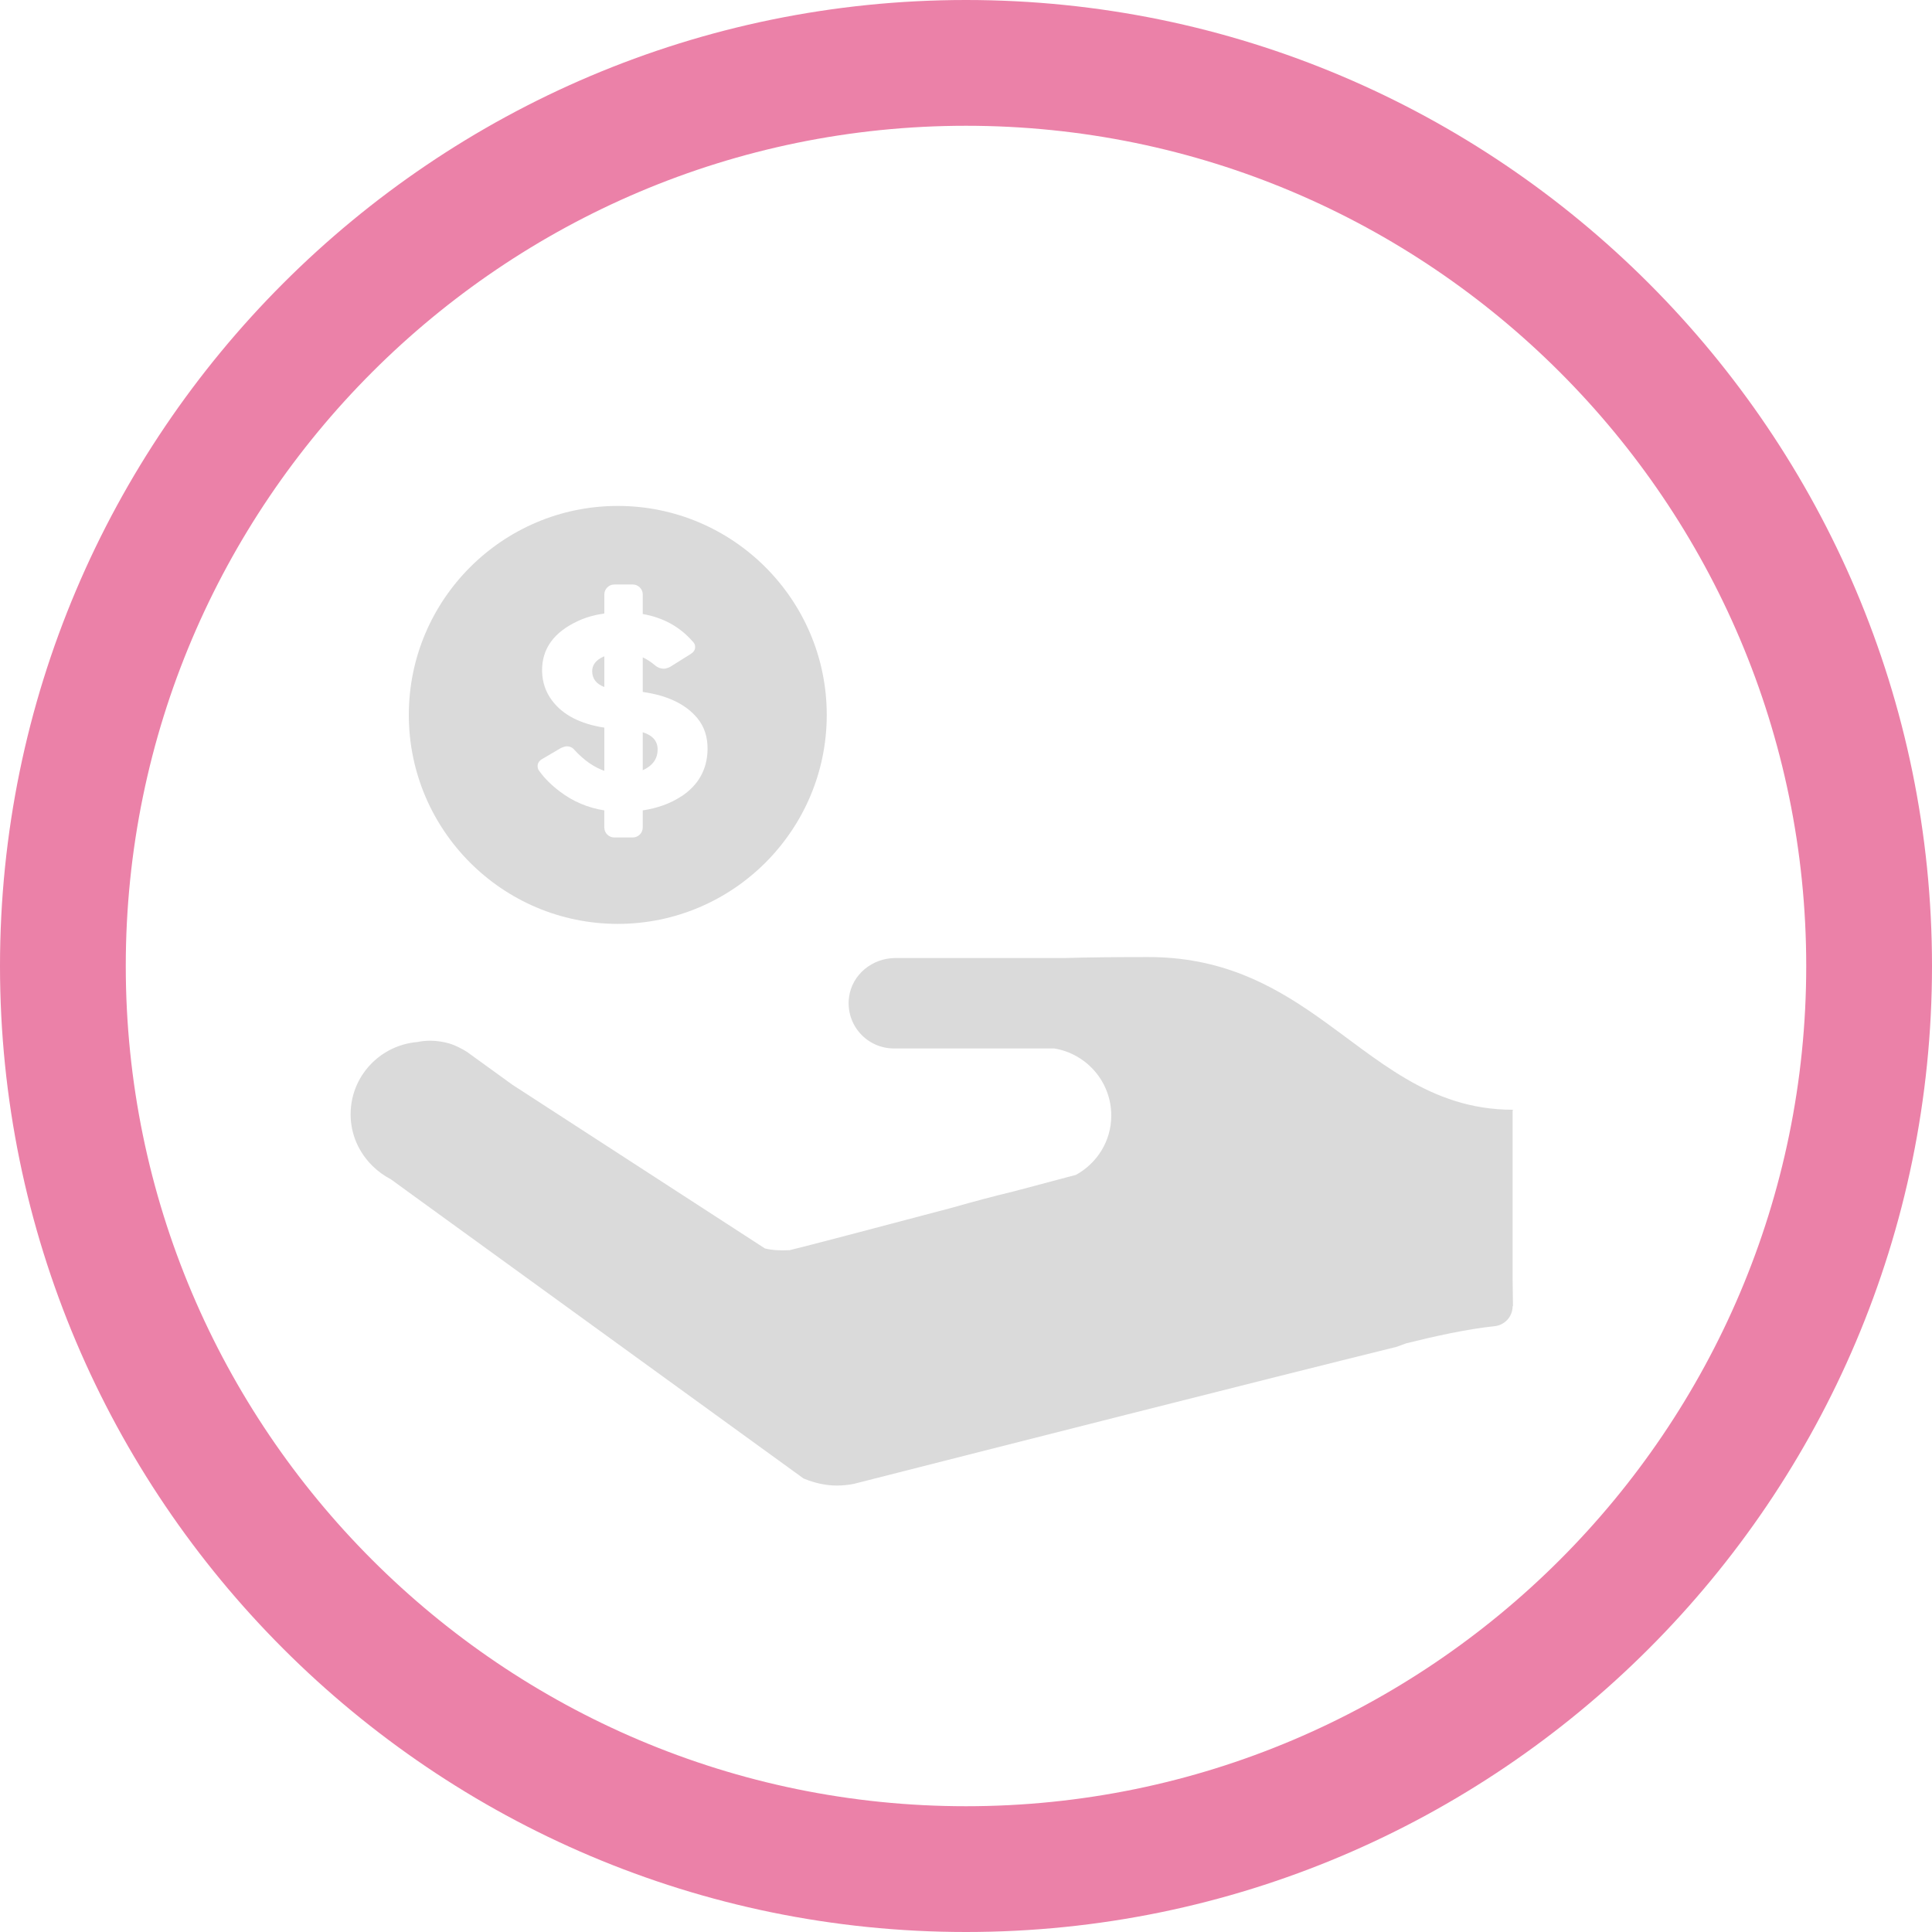
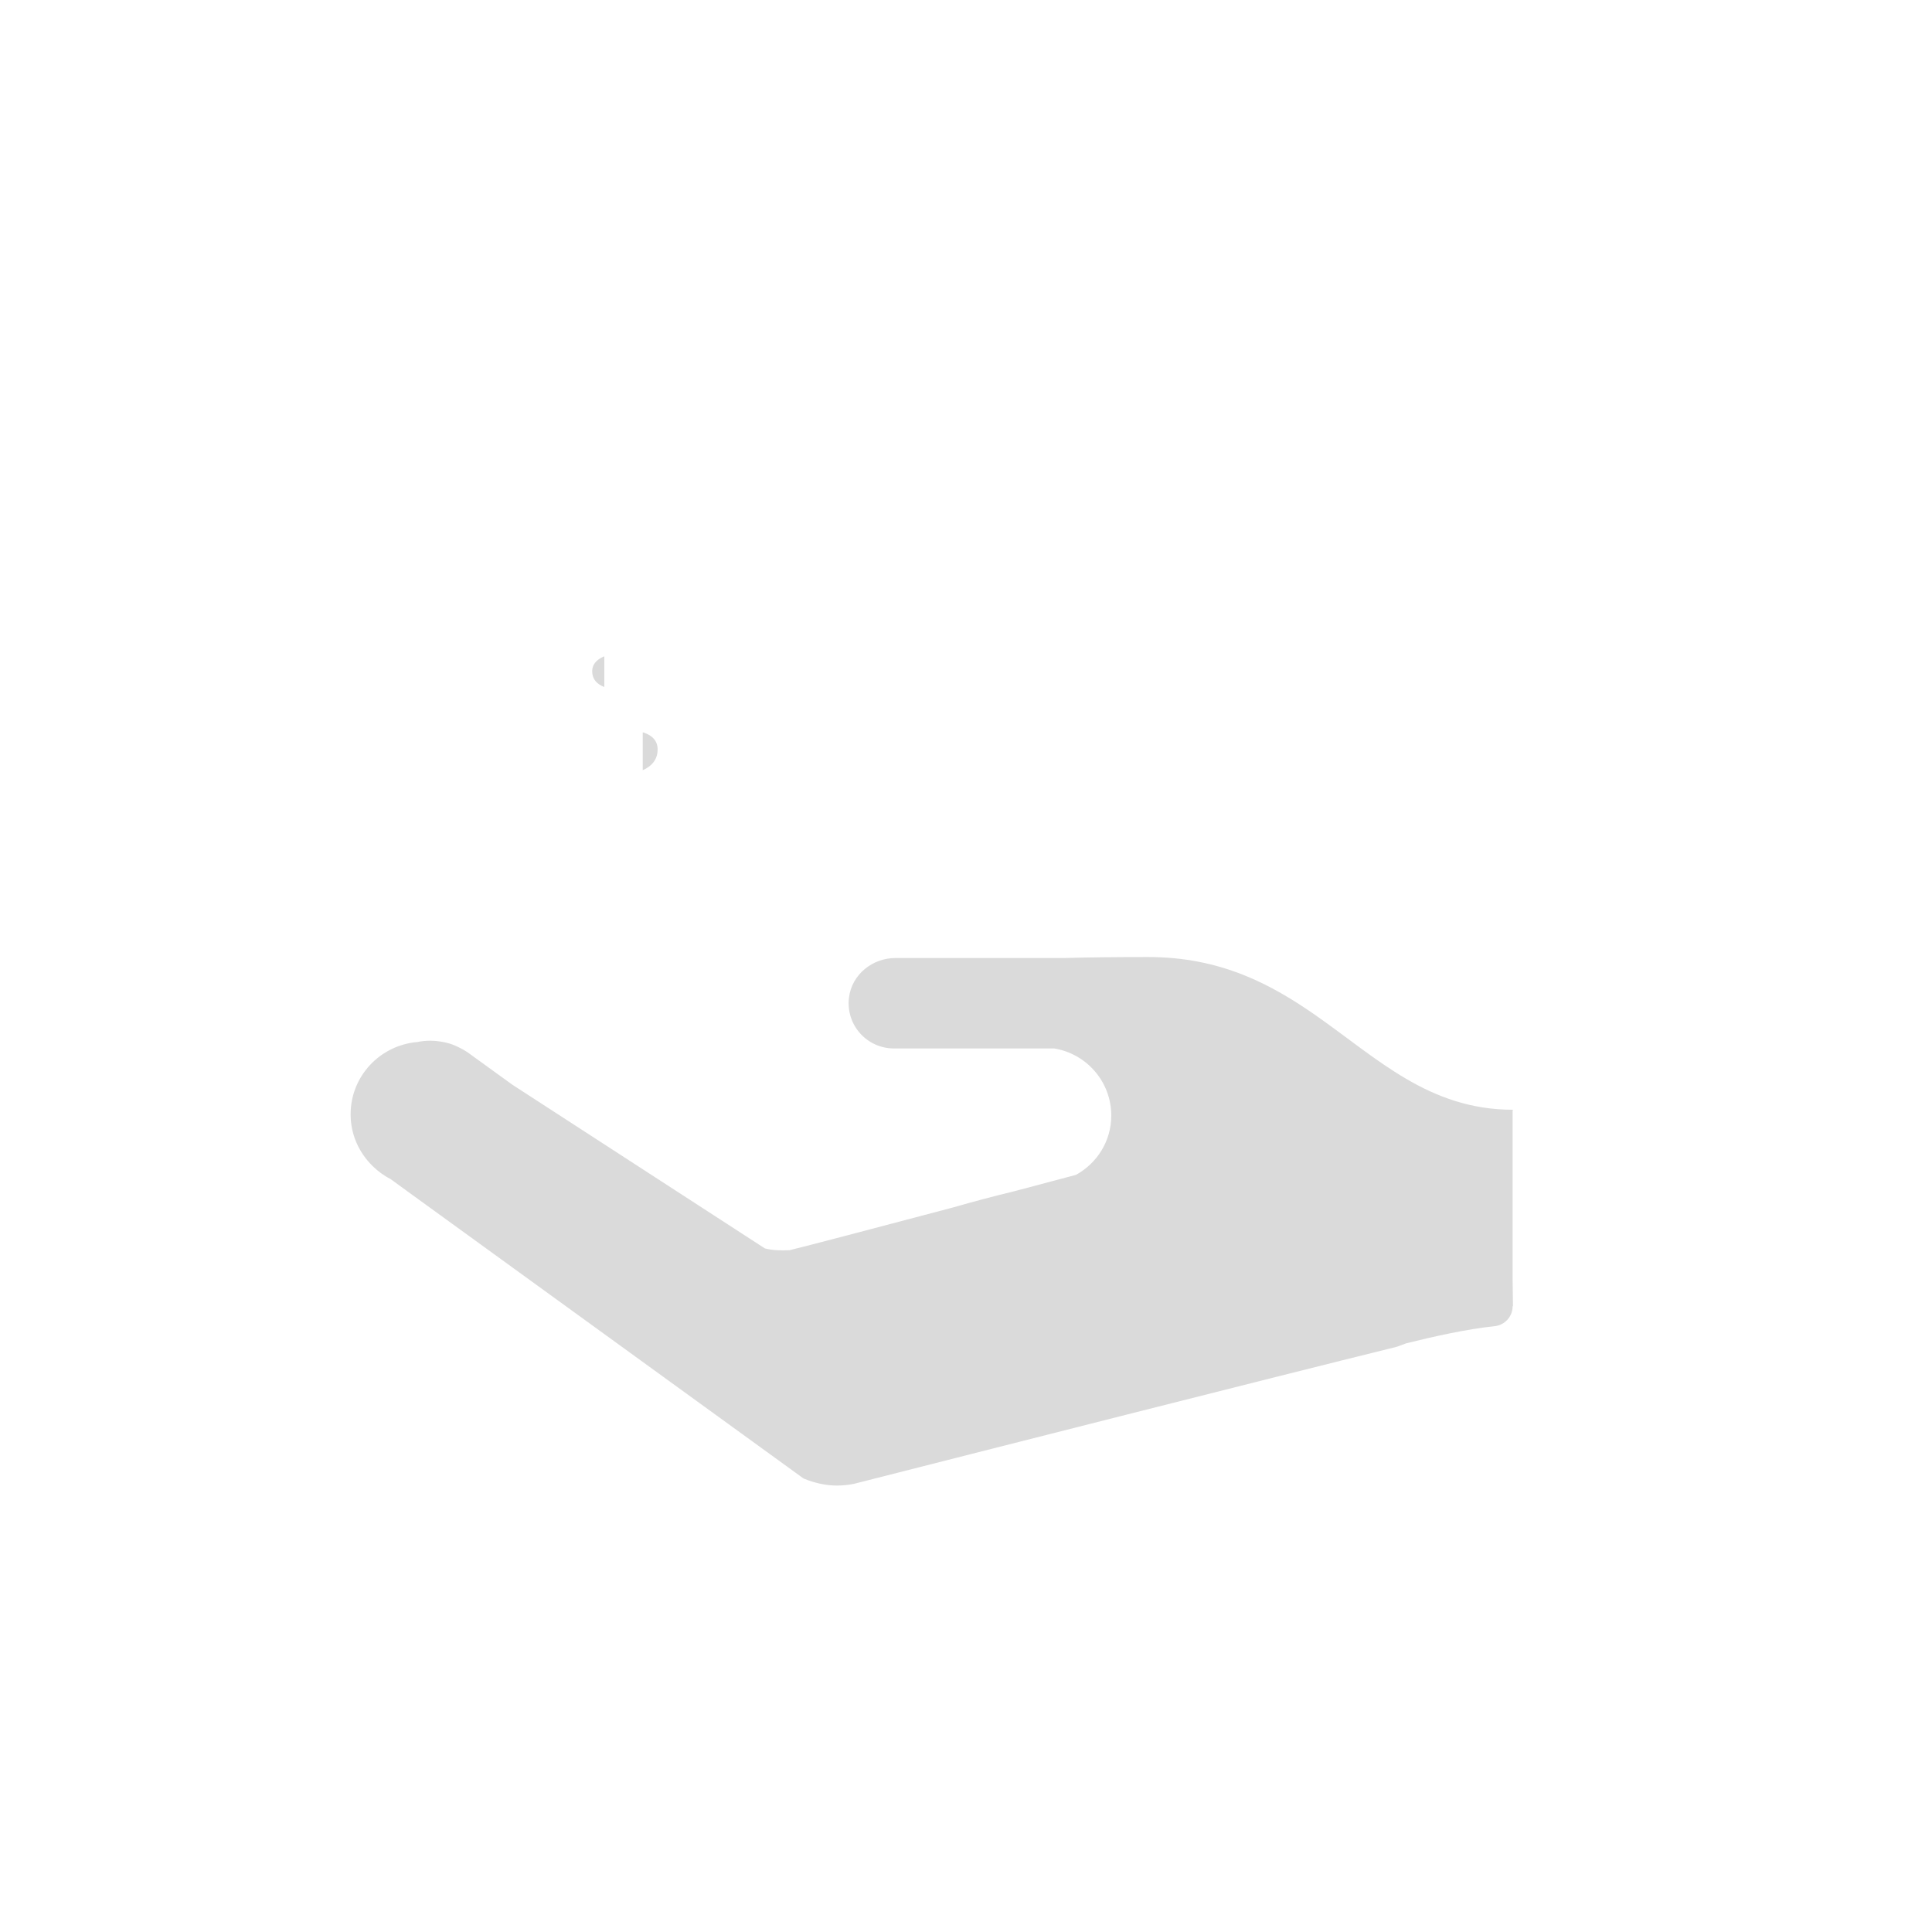
<svg xmlns="http://www.w3.org/2000/svg" id="Capa_2" data-name="Capa 2" viewBox="0 0 926.26 926.26">
  <defs>
    <style>
      .cls-1 {
        fill: #dadada;
      }

      .cls-1, .cls-2 {
        stroke-width: 0px;
      }

      .cls-2 {
        fill: #eb81a8;
      }
    </style>
  </defs>
  <g id="Dimensions">
    <g>
      <g>
-         <path class="cls-1" d="M296.18,242.56c-55.24,0-100.18,44.93-100.18,100.19s44.93,100.19,100.18,100.19,100.19-44.95,100.19-100.19-44.95-100.19-100.19-100.19ZM326.58,381.83c-5.21,3.42-11.37,5.63-18.43,6.69v8.19c0,2.66-2.15,4.8-4.81,4.8h-8.81c-2.66,0-4.81-2.14-4.81-4.8v-8.18c-7.98-1.27-15.16-4.32-21.52-9.21-3.94-2.99-7.07-6.12-9.42-9.38-.68-.77-1.03-1.61-1.04-2.56-.03-1.45.72-2.64,2.26-3.53l8.99-5.27h.04s1.74-.78,2.63-.78c1.63,0,2.92.64,3.9,1.9,4.45,4.82,9.17,8.1,14.17,9.87v-20.72c-11.57-1.78-19.93-6.12-25.08-13.03-3.07-4.06-4.65-8.74-4.76-14.01-.2-10.72,5.63-18.82,17.48-24.21,3.68-1.68,7.8-2.84,12.36-3.47v-9.09c0-2.66,2.15-4.82,4.81-4.82h8.81c2.66,0,4.81,2.17,4.81,4.82v9.34c9.72,1.69,17.66,6.04,23.82,13.05.88.81,1.32,1.73,1.29,2.8-.01,1.32-.71,2.41-2.06,3.27l-9.89,6.2-.02.02s-1.73.88-3,.87c-1.56,0-2.93-.5-4.12-1.49-1.93-1.66-3.94-2.97-6.02-3.95v16.6c11.82,1.65,20.52,5.81,26.09,12.46,3.44,4.15,5.09,9.23,4.97,15.19-.18,9.56-4.41,17.04-12.63,22.47Z" />
        <path class="cls-1" d="M283.91,321.86c.03,3.54,1.97,6.04,5.82,7.52v-14.71l-.68.26c-3.45,1.64-5.15,3.95-5.14,6.92Z" />
        <path class="cls-1" d="M308.15,369.25c.68-.31,1.34-.64,1.95-1.02,3.44-2.09,5.16-5.02,5.19-8.81.04-4.08-2.36-6.86-7.14-8.35v18.19Z" />
      </g>
      <path class="cls-1" d="M725.2,532.54l.17-.49c-40.25,0-64.89-24.54-94.52-45.22-21.5-15-45.63-27.99-80.35-27.99-15.6,0-28.84.14-40.07.47h-81.16c-11.03,0-20.86,7.94-22.23,18.88-1.66,13.23,8.62,24.47,21.52,24.47h76.87c15.51,2.55,27.35,15.96,27.35,32.18,0,12.3-6.87,22.89-16.93,28.43-2.43.66-14.17,3.78-29.88,7.93-10.12,2.44-19.72,5.01-28.73,7.6l-1.93.52c-33.76,8.93-70.1,18.5-76.71,20.05-4.36.23-8.35.05-11.87-.83l-121.08-78.49-21.92-15.86v.03c-1.04-.7-2.17-1.3-3.29-1.86-1.61-.83-3.28-1.56-5.04-2.09-1.39-.42-2.82-.72-4.29-.94-1.54-.23-3.12-.39-4.74-.39-2.16,0-4.26.22-6.31.64-17.88,1.54-31.96,16.38-31.96,34.66,0,9.68,4.01,18.33,10.38,24.62l-.02.03.17.13c2.53,2.47,5.4,4.61,8.59,6.23l8.34,6.07,189.78,137.58.02-.03c.78.29,1.56.59,2.34.9,4.26,1.48,8.77,2.45,13.55,2.45,2.78,0,5.49-.3,8.13-.81l.95-.25c64.3-16.36,197.17-50.13,259.34-65.47,1.54-.56,2.98-1.09,4.48-1.65,12.8-3.21,29.32-6.9,42.34-8.21,4.95-.5,8.71-4.61,8.71-9.58h0s.17-.01.17-.01l-.17-12.48v-81.24Z" />
-       <path class="cls-2" d="M463.13,926.26C207.76,926.26,0,718.5,0,463.13S207.76,0,463.13,0s463.13,207.76,463.13,463.13-207.76,463.13-463.13,463.13ZM463.13,60.3c-222.12,0-402.83,180.71-402.83,402.83s180.71,402.83,402.83,402.83,402.83-180.71,402.83-402.83S685.25,60.3,463.13,60.3Z" />
    </g>
  </g>
</svg>